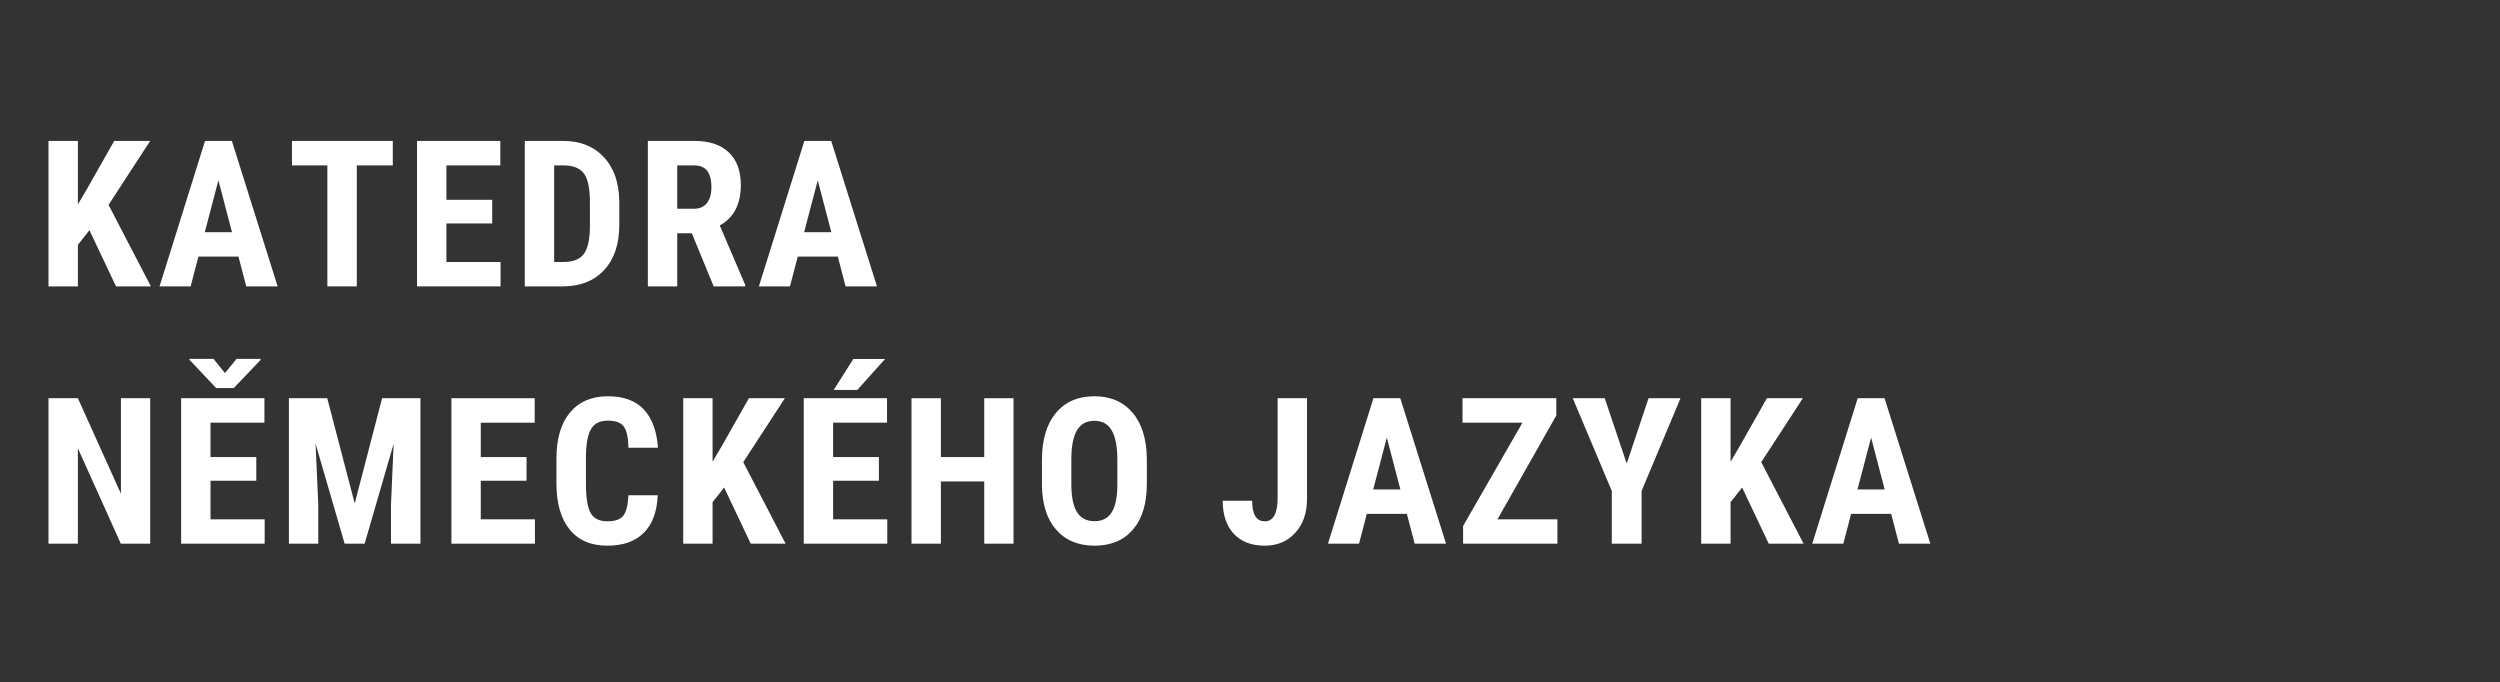
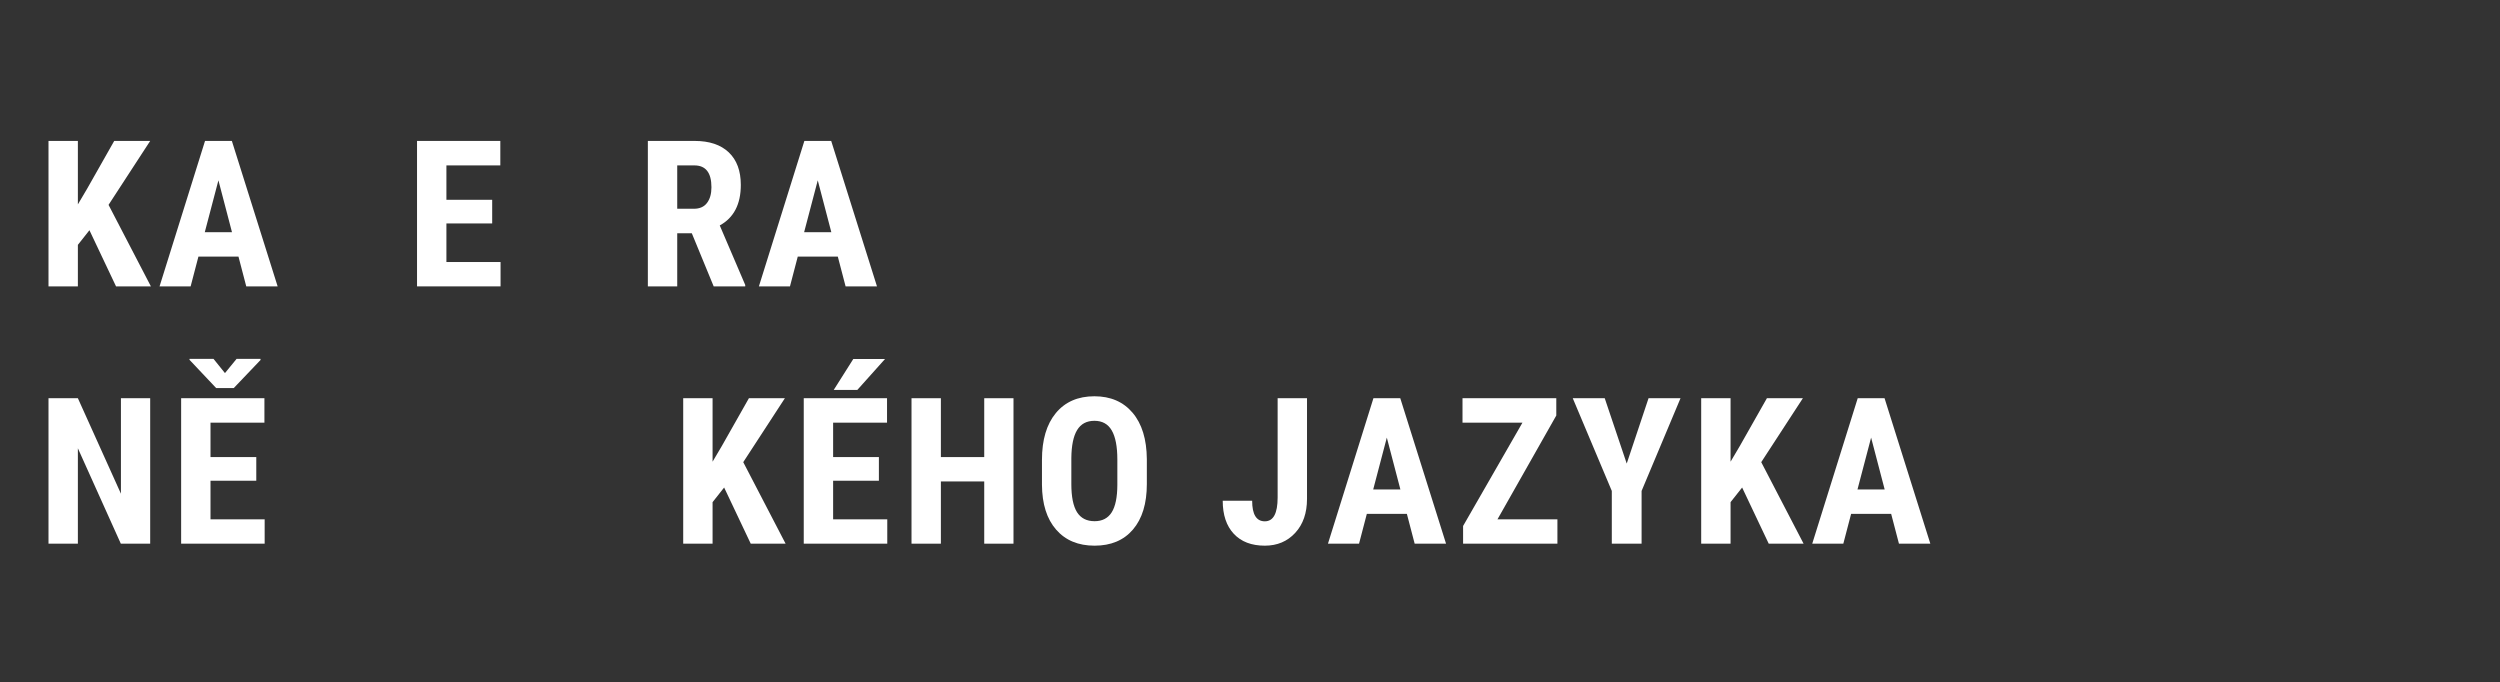
<svg xmlns="http://www.w3.org/2000/svg" width="883" zoomAndPan="magnify" viewBox="0 0 662.25 180.75" height="241" preserveAspectRatio="xMidYMid meet" version="1.0">
  <rect x="0" y="0" width="662.25" height="180.75" fill="#333333" stroke="none" />
  <defs>
    <g />
  </defs>
  <g fill="#ffffff" fill-opacity="1">
    <g transform="translate(9.754, 75.863)">
      <g>
        <path d="M 13.938 -14.875 L 10.875 -11 L 10.875 0 L 3.094 0 L 3.094 -38.531 L 10.875 -38.531 L 10.875 -21.719 L 13.328 -25.875 L 20.5 -38.531 L 30.031 -38.531 L 19 -21.594 L 30.219 0 L 20.984 0 Z M 13.938 -14.875 " />
      </g>
    </g>
  </g>
  <g fill="#ffffff" fill-opacity="1">
    <g transform="translate(41.687, 75.863)">
      <g>
        <path d="M 21.484 -7.891 L 10.875 -7.891 L 8.812 0 L 0.578 0 L 12.625 -38.531 L 19.734 -38.531 L 31.859 0 L 23.547 0 Z M 12.562 -14.359 L 19.766 -14.359 L 16.172 -28.094 Z M 12.562 -14.359 " />
      </g>
    </g>
  </g>
  <g fill="#ffffff" fill-opacity="1">
    <g transform="translate(76.002, 75.863)">
      <g>
-         <path d="M 28.047 -32.047 L 18.516 -32.047 L 18.516 0 L 10.719 0 L 10.719 -32.047 L 1.344 -32.047 L 1.344 -38.531 L 28.047 -38.531 Z M 28.047 -32.047 " />
-       </g>
+         </g>
    </g>
  </g>
  <g fill="#ffffff" fill-opacity="1">
    <g transform="translate(107.379, 75.863)">
      <g>
        <path d="M 23 -16.672 L 10.875 -16.672 L 10.875 -6.453 L 25.219 -6.453 L 25.219 0 L 3.094 0 L 3.094 -38.531 L 25.156 -38.531 L 25.156 -32.047 L 10.875 -32.047 L 10.875 -22.938 L 23 -22.938 Z M 23 -16.672 " />
      </g>
    </g>
  </g>
  <g fill="#ffffff" fill-opacity="1">
    <g transform="translate(135.924, 75.863)">
      <g>
-         <path d="M 3.094 0 L 3.094 -38.531 L 13.281 -38.531 C 17.781 -38.531 21.363 -37.098 24.031 -34.234 C 26.707 -31.379 28.07 -27.461 28.125 -22.484 L 28.125 -16.25 C 28.125 -11.188 26.785 -7.211 24.109 -4.328 C 21.441 -1.441 17.766 0 13.078 0 Z M 10.875 -32.047 L 10.875 -6.453 L 13.203 -6.453 C 15.797 -6.453 17.617 -7.133 18.672 -8.5 C 19.734 -9.875 20.289 -12.234 20.344 -15.578 L 20.344 -22.281 C 20.344 -25.875 19.836 -28.379 18.828 -29.797 C 17.828 -31.223 16.117 -31.973 13.703 -32.047 Z M 10.875 -32.047 " />
-       </g>
+         </g>
    </g>
  </g>
  <g fill="#ffffff" fill-opacity="1">
    <g transform="translate(168.492, 75.863)">
      <g>
        <path d="M 14.766 -14.078 L 10.906 -14.078 L 10.906 0 L 3.125 0 L 3.125 -38.531 L 15.531 -38.531 C 19.426 -38.531 22.438 -37.52 24.562 -35.5 C 26.688 -33.477 27.75 -30.602 27.75 -26.875 C 27.75 -21.758 25.891 -18.18 22.172 -16.141 L 28.922 -0.375 L 28.922 0 L 20.562 0 Z M 10.906 -20.562 L 15.312 -20.562 C 16.863 -20.562 18.023 -21.078 18.797 -22.109 C 19.578 -23.141 19.969 -24.52 19.969 -26.25 C 19.969 -30.113 18.461 -32.047 15.453 -32.047 L 10.906 -32.047 Z M 10.906 -20.562 " />
      </g>
    </g>
  </g>
  <g fill="#ffffff" fill-opacity="1">
    <g transform="translate(200.452, 75.863)">
      <g>
        <path d="M 21.484 -7.891 L 10.875 -7.891 L 8.812 0 L 0.578 0 L 12.625 -38.531 L 19.734 -38.531 L 31.859 0 L 23.547 0 Z M 12.562 -14.359 L 19.766 -14.359 L 16.172 -28.094 Z M 12.562 -14.359 " />
      </g>
    </g>
  </g>
  <g fill="#ffffff" fill-opacity="1">
    <g transform="translate(234.771, 75.863)">
      <g />
    </g>
  </g>
  <g fill="#ffffff" fill-opacity="1">
    <g transform="translate(9.754, 144.019)">
      <g>
        <path d="M 30.031 0 L 22.25 0 L 10.875 -25.266 L 10.875 0 L 3.094 0 L 3.094 -38.531 L 10.875 -38.531 L 22.281 -13.234 L 22.281 -38.531 L 30.031 -38.531 Z M 30.031 0 " />
      </g>
    </g>
  </g>
  <g fill="#ffffff" fill-opacity="1">
    <g transform="translate(44.889, 144.019)">
      <g>
        <path d="M 23 -16.672 L 10.875 -16.672 L 10.875 -6.453 L 25.219 -6.453 L 25.219 0 L 3.094 0 L 3.094 -38.531 L 25.156 -38.531 L 25.156 -32.047 L 10.875 -32.047 L 10.875 -22.938 L 23 -22.938 Z M 14.703 -45.188 L 17.781 -48.953 L 24.125 -48.953 L 24.125 -48.656 L 17.031 -41.219 L 12.375 -41.219 L 5.312 -48.703 L 5.312 -48.953 L 11.672 -48.953 Z M 14.703 -45.188 " />
      </g>
    </g>
  </g>
  <g fill="#ffffff" fill-opacity="1">
    <g transform="translate(73.435, 144.019)">
      <g>
-         <path d="M 13.25 -38.531 L 20.531 -10.656 L 27.781 -38.531 L 37.938 -38.531 L 37.938 0 L 30.141 0 L 30.141 -10.422 L 30.844 -26.484 L 23.156 0 L 17.859 0 L 10.156 -26.484 L 10.875 -10.422 L 10.875 0 L 3.094 0 L 3.094 -38.531 Z M 13.25 -38.531 " />
-       </g>
+         </g>
    </g>
  </g>
  <g fill="#ffffff" fill-opacity="1">
    <g transform="translate(116.482, 144.019)">
      <g>
-         <path d="M 23 -16.672 L 10.875 -16.672 L 10.875 -6.453 L 25.219 -6.453 L 25.219 0 L 3.094 0 L 3.094 -38.531 L 25.156 -38.531 L 25.156 -32.047 L 10.875 -32.047 L 10.875 -22.938 L 23 -22.938 Z M 23 -16.672 " />
-       </g>
+         </g>
    </g>
  </g>
  <g fill="#ffffff" fill-opacity="1">
    <g transform="translate(145.027, 144.019)">
      <g>
-         <path d="M 29.203 -12.828 C 29.016 -8.441 27.781 -5.117 25.5 -2.859 C 23.227 -0.598 20.02 0.531 15.875 0.531 C 11.52 0.531 8.18 -0.898 5.859 -3.766 C 3.535 -6.629 2.375 -10.719 2.375 -16.031 L 2.375 -22.516 C 2.375 -27.805 3.57 -31.883 5.969 -34.75 C 8.375 -37.613 11.711 -39.047 15.984 -39.047 C 20.18 -39.047 23.367 -37.875 25.547 -35.531 C 27.723 -33.188 28.961 -29.816 29.266 -25.422 L 21.453 -25.422 C 21.391 -28.141 20.973 -30.016 20.203 -31.047 C 19.43 -32.078 18.023 -32.594 15.984 -32.594 C 13.898 -32.594 12.426 -31.863 11.562 -30.406 C 10.695 -28.957 10.238 -26.566 10.188 -23.234 L 10.188 -15.953 C 10.188 -12.129 10.613 -9.5 11.469 -8.062 C 12.32 -6.633 13.789 -5.922 15.875 -5.922 C 17.914 -5.922 19.32 -6.422 20.094 -7.422 C 20.875 -8.422 21.32 -10.223 21.438 -12.828 Z M 29.203 -12.828 " />
-       </g>
+         </g>
    </g>
  </g>
  <g fill="#ffffff" fill-opacity="1">
    <g transform="translate(177.886, 144.019)">
      <g>
        <path d="M 13.938 -14.875 L 10.875 -11 L 10.875 0 L 3.094 0 L 3.094 -38.531 L 10.875 -38.531 L 10.875 -21.719 L 13.328 -25.875 L 20.5 -38.531 L 30.031 -38.531 L 19 -21.594 L 30.219 0 L 20.984 0 Z M 13.938 -14.875 " />
      </g>
    </g>
  </g>
  <g fill="#ffffff" fill-opacity="1">
    <g transform="translate(209.819, 144.019)">
      <g>
        <path d="M 23 -16.672 L 10.875 -16.672 L 10.875 -6.453 L 25.219 -6.453 L 25.219 0 L 3.094 0 L 3.094 -38.531 L 25.156 -38.531 L 25.156 -32.047 L 10.875 -32.047 L 10.875 -22.938 L 23 -22.938 Z M 16.219 -48.922 L 24.625 -48.922 L 17.281 -40.719 L 11.031 -40.719 Z M 16.219 -48.922 " />
      </g>
    </g>
  </g>
  <g fill="#ffffff" fill-opacity="1">
    <g transform="translate(238.365, 144.019)">
      <g>
        <path d="M 30.109 0 L 22.359 0 L 22.359 -16.484 L 10.875 -16.484 L 10.875 0 L 3.094 0 L 3.094 -38.531 L 10.875 -38.531 L 10.875 -22.938 L 22.359 -22.938 L 22.359 -38.531 L 30.109 -38.531 Z M 30.109 0 " />
      </g>
    </g>
  </g>
  <g fill="#ffffff" fill-opacity="1">
    <g transform="translate(273.579, 144.019)">
      <g>
        <path d="M 30.219 -15.797 C 30.219 -10.629 28.992 -6.613 26.547 -3.75 C 24.109 -0.895 20.719 0.531 16.375 0.531 C 12.051 0.531 8.656 -0.883 6.188 -3.719 C 3.719 -6.551 2.469 -10.516 2.438 -15.609 L 2.438 -22.203 C 2.438 -27.492 3.66 -31.625 6.109 -34.594 C 8.566 -37.562 11.973 -39.047 16.328 -39.047 C 20.609 -39.047 23.984 -37.586 26.453 -34.672 C 28.922 -31.754 30.176 -27.66 30.219 -22.391 Z M 22.406 -22.25 C 22.406 -25.727 21.91 -28.312 20.922 -30 C 19.941 -31.695 18.41 -32.547 16.328 -32.547 C 14.266 -32.547 12.738 -31.727 11.75 -30.094 C 10.758 -28.469 10.25 -25.988 10.219 -22.656 L 10.219 -15.797 C 10.219 -12.43 10.719 -9.945 11.719 -8.344 C 12.727 -6.75 14.281 -5.953 16.375 -5.953 C 18.406 -5.953 19.914 -6.734 20.906 -8.297 C 21.895 -9.859 22.395 -12.281 22.406 -15.562 Z M 22.406 -22.25 " />
      </g>
    </g>
  </g>
  <g fill="#ffffff" fill-opacity="1">
    <g transform="translate(308.237, 144.019)">
      <g />
    </g>
  </g>
  <g fill="#ffffff" fill-opacity="1">
    <g transform="translate(322.679, 144.019)">
      <g>
        <path d="M 15.766 -38.531 L 23.547 -38.531 L 23.547 -11.859 C 23.547 -8.117 22.504 -5.117 20.422 -2.859 C 18.336 -0.598 15.656 0.531 12.375 0.531 C 8.852 0.531 6.113 -0.516 4.156 -2.609 C 2.195 -4.711 1.219 -7.633 1.219 -11.375 L 9.016 -11.375 C 9.016 -7.738 10.133 -5.922 12.375 -5.922 C 14.633 -5.922 15.766 -8.02 15.766 -12.219 Z M 15.766 -38.531 " />
      </g>
    </g>
  </g>
  <g fill="#ffffff" fill-opacity="1">
    <g transform="translate(351.198, 144.019)">
      <g>
        <path d="M 21.484 -7.891 L 10.875 -7.891 L 8.812 0 L 0.578 0 L 12.625 -38.531 L 19.734 -38.531 L 31.859 0 L 23.547 0 Z M 12.562 -14.359 L 19.766 -14.359 L 16.172 -28.094 Z M 12.562 -14.359 " />
      </g>
    </g>
  </g>
  <g fill="#ffffff" fill-opacity="1">
    <g transform="translate(385.512, 144.019)">
      <g>
        <path d="M 11.172 -6.453 L 27.047 -6.453 L 27.047 0 L 2.062 0 L 2.062 -4.688 L 17.781 -32.047 L 1.906 -32.047 L 1.906 -38.531 L 26.75 -38.531 L 26.75 -33.953 Z M 11.172 -6.453 " />
      </g>
    </g>
  </g>
  <g fill="#ffffff" fill-opacity="1">
    <g transform="translate(416.201, 144.019)">
      <g>
        <path d="M 14.719 -21.219 L 20.5 -38.531 L 28.969 -38.531 L 18.656 -13.969 L 18.656 0 L 10.766 0 L 10.766 -13.969 L 0.422 -38.531 L 8.891 -38.531 Z M 14.719 -21.219 " />
      </g>
    </g>
  </g>
  <g fill="#ffffff" fill-opacity="1">
    <g transform="translate(447.552, 144.019)">
      <g>
        <path d="M 13.938 -14.875 L 10.875 -11 L 10.875 0 L 3.094 0 L 3.094 -38.531 L 10.875 -38.531 L 10.875 -21.719 L 13.328 -25.875 L 20.5 -38.531 L 30.031 -38.531 L 19 -21.594 L 30.219 0 L 20.984 0 Z M 13.938 -14.875 " />
      </g>
    </g>
  </g>
  <g fill="#ffffff" fill-opacity="1">
    <g transform="translate(479.485, 144.019)">
      <g>
        <path d="M 21.484 -7.891 L 10.875 -7.891 L 8.812 0 L 0.578 0 L 12.625 -38.531 L 19.734 -38.531 L 31.859 0 L 23.547 0 Z M 12.562 -14.359 L 19.766 -14.359 L 16.172 -28.094 Z M 12.562 -14.359 " />
      </g>
    </g>
  </g>
</svg>